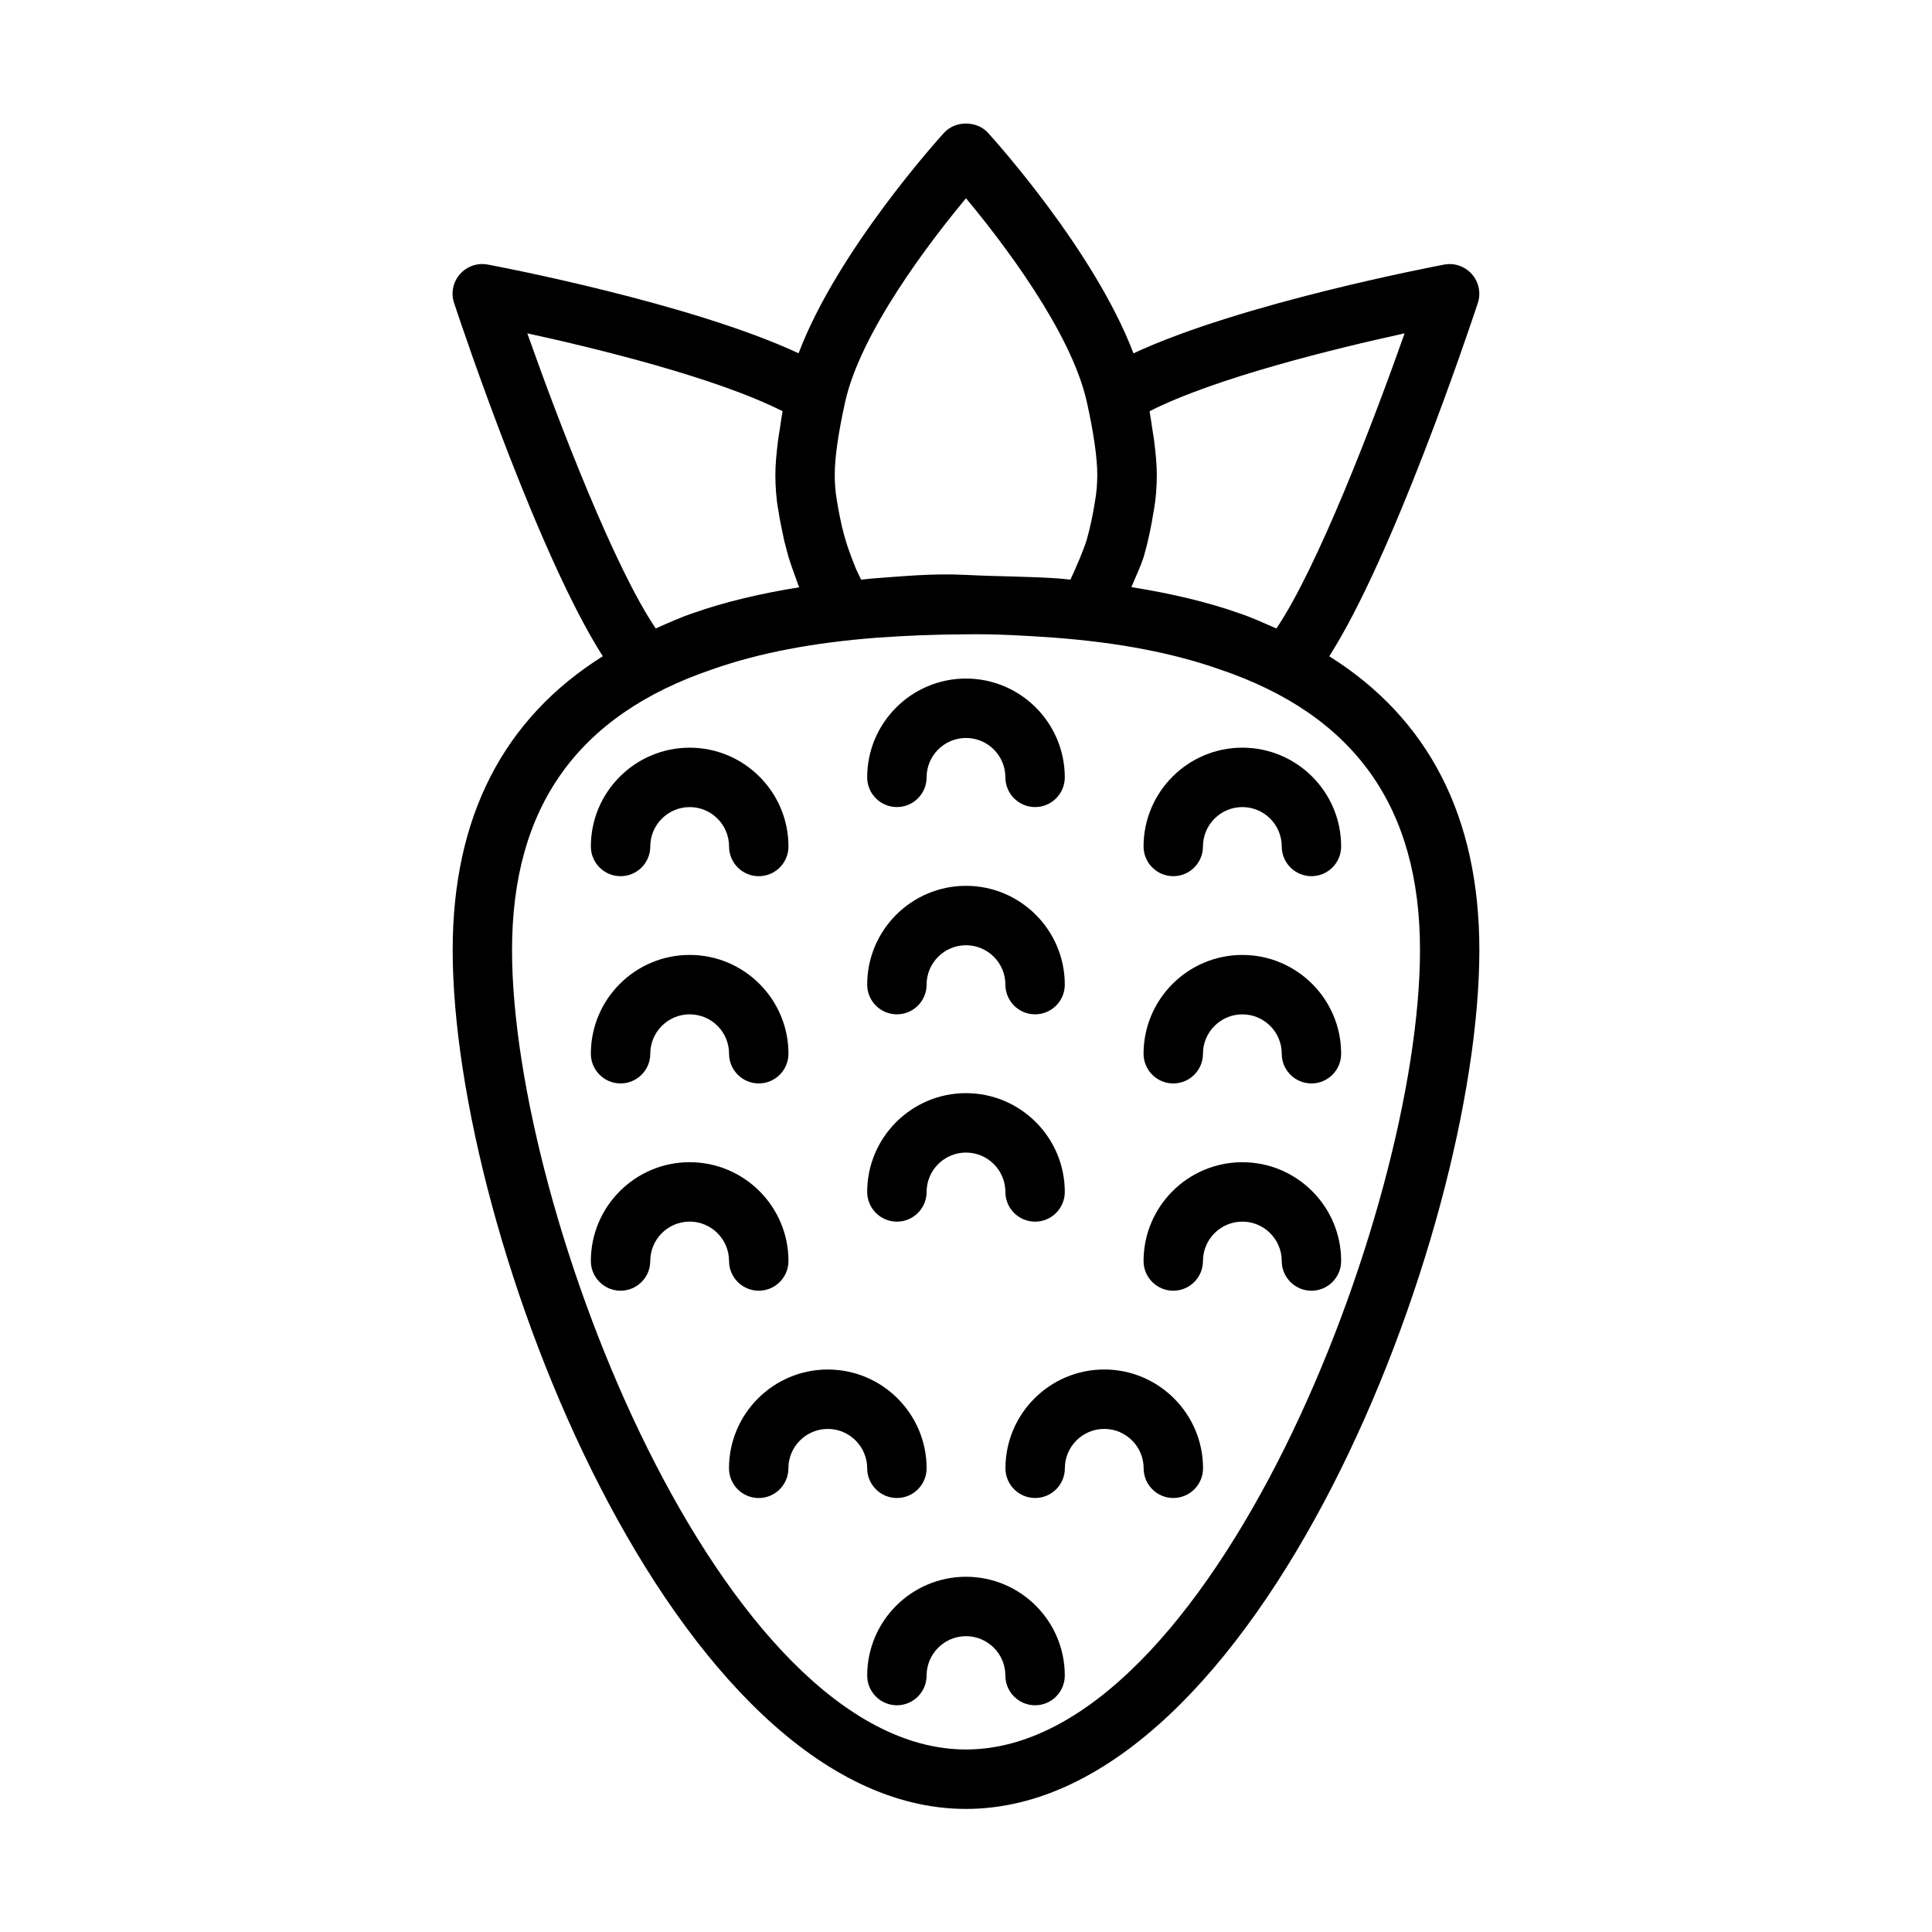
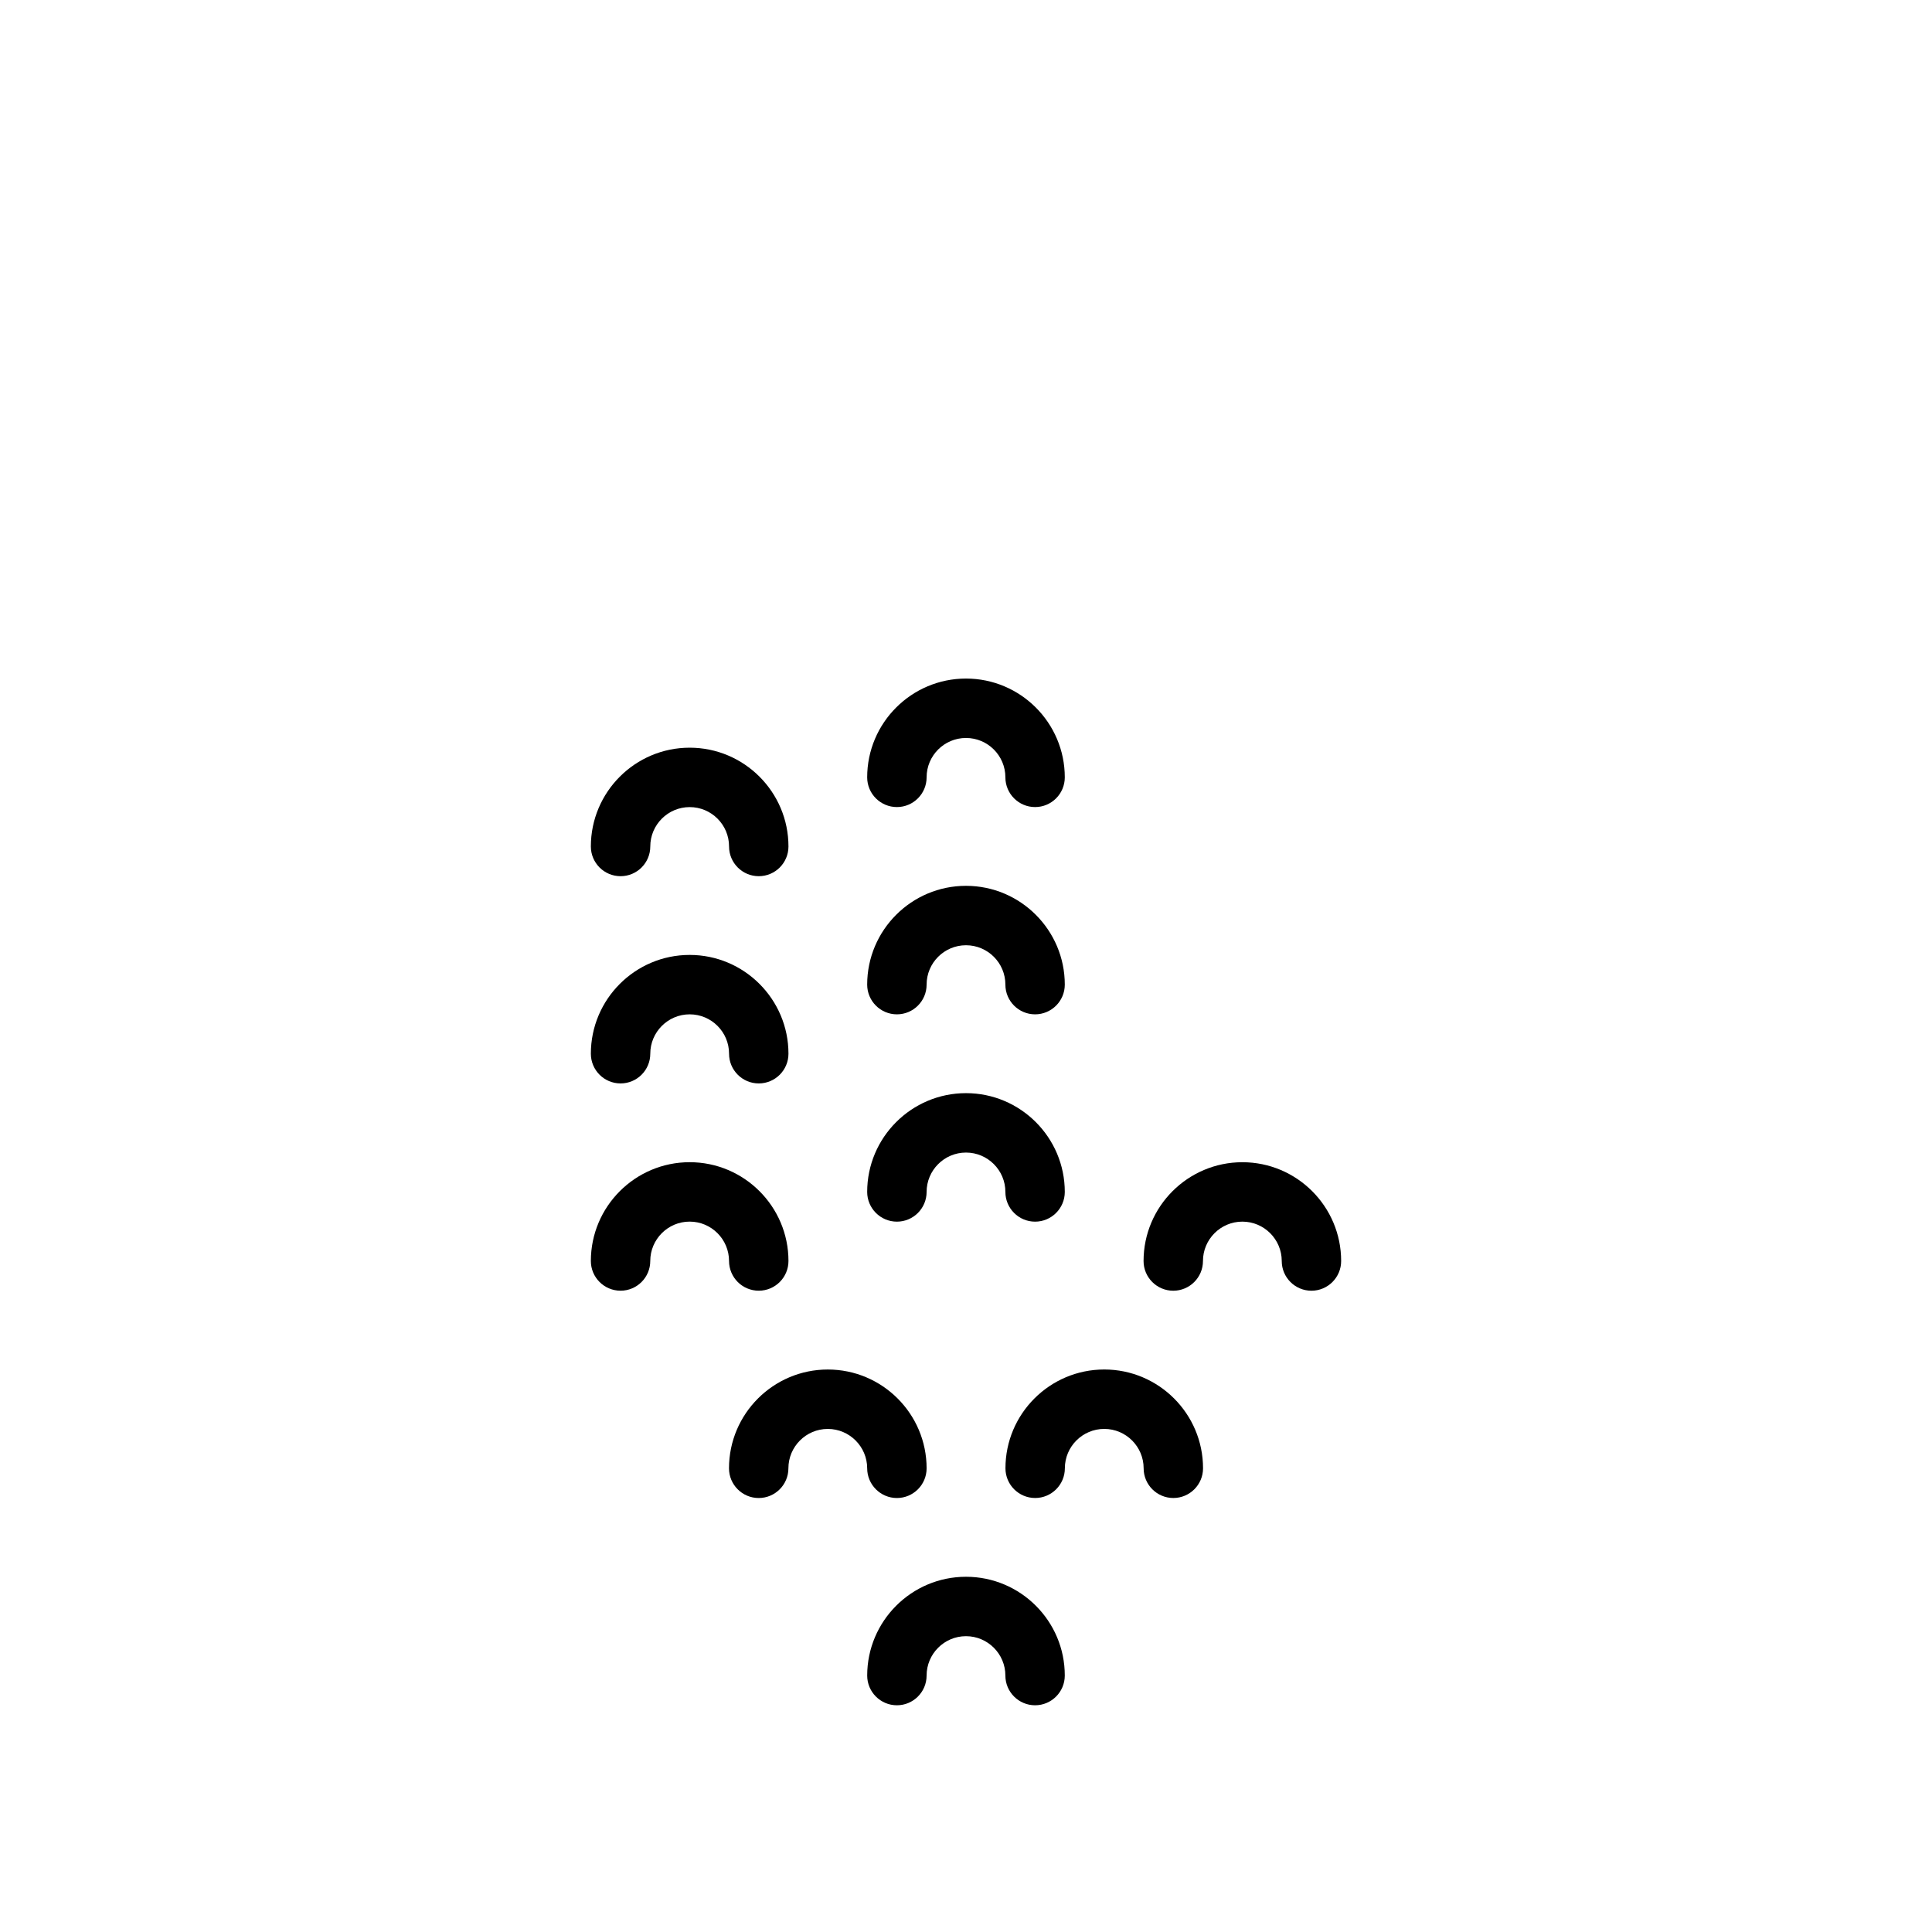
<svg xmlns="http://www.w3.org/2000/svg" fill="#000000" width="800px" height="800px" version="1.1" viewBox="144 144 512 512">
  <g>
    <path d="m308.46 376.2c4.344 0 7.871-3.527 7.871-7.871 0-5.746 4.676-10.438 10.438-10.438s10.438 4.676 10.438 10.438c0 4.344 3.527 7.871 7.871 7.871s7.871-3.527 7.871-7.871c0-14.438-11.746-26.184-26.184-26.184s-26.184 11.746-26.184 26.184c0.008 4.344 3.519 7.871 7.879 7.871z" />
    <path d="m381.69 357.88c4.344 0 7.871-3.527 7.871-7.871 0-5.762 4.676-10.438 10.438-10.438 5.762 0 10.438 4.676 10.438 10.438 0 4.344 3.527 7.871 7.871 7.871s7.871-3.527 7.871-7.871c0-14.438-11.746-26.184-26.184-26.184s-26.184 11.746-26.184 26.184c0.008 4.359 3.535 7.871 7.879 7.871z" />
-     <path d="m473.24 342.14c-14.438 0-26.184 11.746-26.184 26.184 0 4.344 3.527 7.871 7.871 7.871s7.871-3.527 7.871-7.871c0-5.746 4.676-10.438 10.438-10.438s10.438 4.676 10.438 10.438c0 4.344 3.527 7.871 7.871 7.871s7.871-3.527 7.871-7.871c0.008-14.441-11.738-26.184-26.176-26.184z" />
    <path d="m308.46 431.12c4.344 0 7.871-3.527 7.871-7.871 0-5.746 4.676-10.438 10.438-10.438s10.438 4.676 10.438 10.438c0 4.344 3.527 7.871 7.871 7.871s7.871-3.527 7.871-7.871c0-14.438-11.746-26.184-26.184-26.184s-26.184 11.746-26.184 26.184c0.008 4.344 3.519 7.871 7.879 7.871z" />
    <path d="m381.69 412.81c4.344 0 7.871-3.527 7.871-7.871 0-5.762 4.676-10.438 10.438-10.438 5.762 0 10.438 4.676 10.438 10.438 0 4.344 3.527 7.871 7.871 7.871s7.871-3.527 7.871-7.871c0-14.438-11.746-26.184-26.184-26.184s-26.184 11.746-26.184 26.184c0.008 4.348 3.535 7.871 7.879 7.871z" />
-     <path d="m473.24 397.07c-14.438 0-26.184 11.746-26.184 26.184 0 4.344 3.527 7.871 7.871 7.871s7.871-3.527 7.871-7.871c0-5.746 4.676-10.438 10.438-10.438s10.438 4.676 10.438 10.438c0 4.344 3.527 7.871 7.871 7.871s7.871-3.527 7.871-7.871c0.008-14.438-11.738-26.184-26.176-26.184z" />
    <path d="m345.08 486.05c4.344 0 7.871-3.527 7.871-7.871 0-14.438-11.746-26.184-26.184-26.184s-26.184 11.746-26.184 26.184c0 4.344 3.527 7.871 7.871 7.871s7.871-3.527 7.871-7.871c0-5.746 4.676-10.438 10.438-10.438s10.438 4.691 10.438 10.438c0.008 4.344 3.519 7.871 7.879 7.871z" />
    <path d="m381.69 467.75c4.344 0 7.871-3.527 7.871-7.871 0-5.746 4.676-10.438 10.438-10.438 5.762 0 10.438 4.691 10.438 10.438 0 4.344 3.527 7.871 7.871 7.871s7.871-3.527 7.871-7.871c0-14.438-11.746-26.184-26.184-26.184s-26.184 11.746-26.184 26.184c0.008 4.344 3.535 7.871 7.879 7.871z" />
    <path d="m473.24 452c-14.438 0-26.184 11.746-26.184 26.184 0 4.344 3.527 7.871 7.871 7.871s7.871-3.527 7.871-7.871c0-5.746 4.676-10.438 10.438-10.438s10.438 4.691 10.438 10.438c0 4.344 3.527 7.871 7.871 7.871s7.871-3.527 7.871-7.871c0.008-14.438-11.738-26.184-26.176-26.184z" />
    <path d="m381.69 540.99c4.344 0 7.871-3.527 7.871-7.871 0-14.438-11.746-26.184-26.184-26.184s-26.184 11.746-26.184 26.184c0 4.344 3.527 7.871 7.871 7.871s7.871-3.527 7.871-7.871c0-5.746 4.676-10.438 10.438-10.438 5.746 0 10.438 4.691 10.438 10.438 0.008 4.344 3.535 7.871 7.879 7.871z" />
    <path d="m436.64 506.93c-14.438 0-26.184 11.746-26.184 26.184 0 4.344 3.527 7.871 7.871 7.871s7.871-3.527 7.871-7.871c0-5.746 4.676-10.438 10.438-10.438 5.762 0 10.438 4.691 10.438 10.438 0 4.344 3.527 7.871 7.871 7.871s7.871-3.527 7.871-7.871c0.004-14.441-11.742-26.184-26.176-26.184z" />
    <path d="m400 561.86c-14.438 0-26.184 11.746-26.184 26.184 0 4.344 3.527 7.871 7.871 7.871s7.871-3.527 7.871-7.871c0-5.746 4.676-10.438 10.438-10.438 5.762 0 10.438 4.691 10.438 10.438 0 4.344 3.527 7.871 7.871 7.871s7.871-3.527 7.871-7.871c0.02-14.438-11.738-26.184-26.176-26.184z" />
-     <path d="m496.27 317.91c16.832-26.34 36.902-86.137 39.359-93.582 0.883-2.644 0.285-5.559-1.543-7.652-1.844-2.094-4.644-3.086-7.383-2.551-2.41 0.457-53.781 10.219-82.324 23.508-10.344-27.285-37.281-57.055-38.574-58.457-2.977-3.242-8.629-3.258-11.602 0-1.289 1.402-28.246 31.172-38.574 58.441-28.559-13.305-79.949-23.066-82.371-23.508-2.695-0.52-5.527 0.457-7.371 2.551s-2.426 5.004-1.543 7.652c2.473 7.461 22.562 67.258 39.406 93.598-26.293 16.516-39.785 42.508-39.785 77.871 0 75.902 58.82 227.6 136.04 227.6 77.223 0 136.04-151.7 136.04-227.6 0.004-35.379-13.504-61.371-39.781-77.871zm19.965-85.57c-8.5 24.105-23.145 62.172-33.977 78.215-3.227-1.402-6.359-2.867-9.871-4.047-8.613-3.023-18.137-5.258-28.559-6.91 1.117-2.738 2.473-5.465 3.32-8.203 1.195-4.172 1.984-8.156 2.551-11.715 0.645-3.434 0.867-6.863 0.867-9.871 0-2.566-0.285-5.652-0.707-9.004-0.141-1.055-0.348-2.234-0.52-3.371-0.234-1.496-0.395-2.832-0.691-4.457 17.598-8.938 49.527-16.684 67.586-20.637zm-116.24-35.801c9.574 11.492 27.977 35.473 32.055 54.113 1.793 8.078 2.738 14.703 2.738 19.16 0 2.125-0.141 4.566-0.629 7.195-0.504 3.18-1.18 6.551-2.125 9.902-1.023 3.289-2.66 6.977-4.359 10.707-1.008-0.094-1.922-0.219-2.945-0.301-7.938-0.582-15.855-0.504-24.734-0.961h-0.172c-8.598-0.457-16.672 0.379-24.594 0.945-1.055 0.078-2 0.219-3.023 0.316-0.457-0.945-0.93-1.875-1.34-2.816l-1.211-3.055c-0.613-1.652-1.195-3.242-1.938-5.871-0.219-0.914-0.441-1.777-0.566-2.141-0.488-2.281-0.977-4.551-1.34-6.957-0.453-2.418-0.598-4.84-0.598-6.965 0-4.488 0.945-11.117 2.738-19.191 4.078-18.582 22.484-42.574 32.043-54.082zm-116.25 35.801c18.059 3.938 50.004 11.699 67.652 20.641-0.316 1.637-0.473 3.008-0.707 4.519-0.172 1.086-0.379 2.234-0.504 3.258-0.426 3.352-0.707 6.453-0.707 9.055 0 3.008 0.219 6.453 0.82 9.605 0.363 2.426 0.914 5.008 1.543 7.965 0.062 0.301 0.473 1.844 0.566 2.125l0.535 2.031c0.566 1.844 1.227 3.668 1.922 5.574l0.738 2.062c0.016 0.047 0.125 0.301 0.203 0.457-10.25 1.652-19.633 3.856-28.086 6.832-3.543 1.195-6.707 2.66-9.949 4.078-10.855-16.031-25.512-54.098-34.027-78.203zm116.25 375.29c-64.613 0-120.3-142.09-120.3-211.85 0-37.957 17.367-62.301 53.137-74.422 12.297-4.312 26.559-7.055 43.547-8.359 7.574-0.535 14.863-0.867 23.617-0.898 7.699-0.125 16.043 0.348 23.57 0.898 17.051 1.309 31.301 4.047 43.676 8.391 35.707 12.09 53.074 36.434 53.074 74.391-0.004 69.758-55.707 211.85-120.32 211.85z" />
  </g>
</svg>